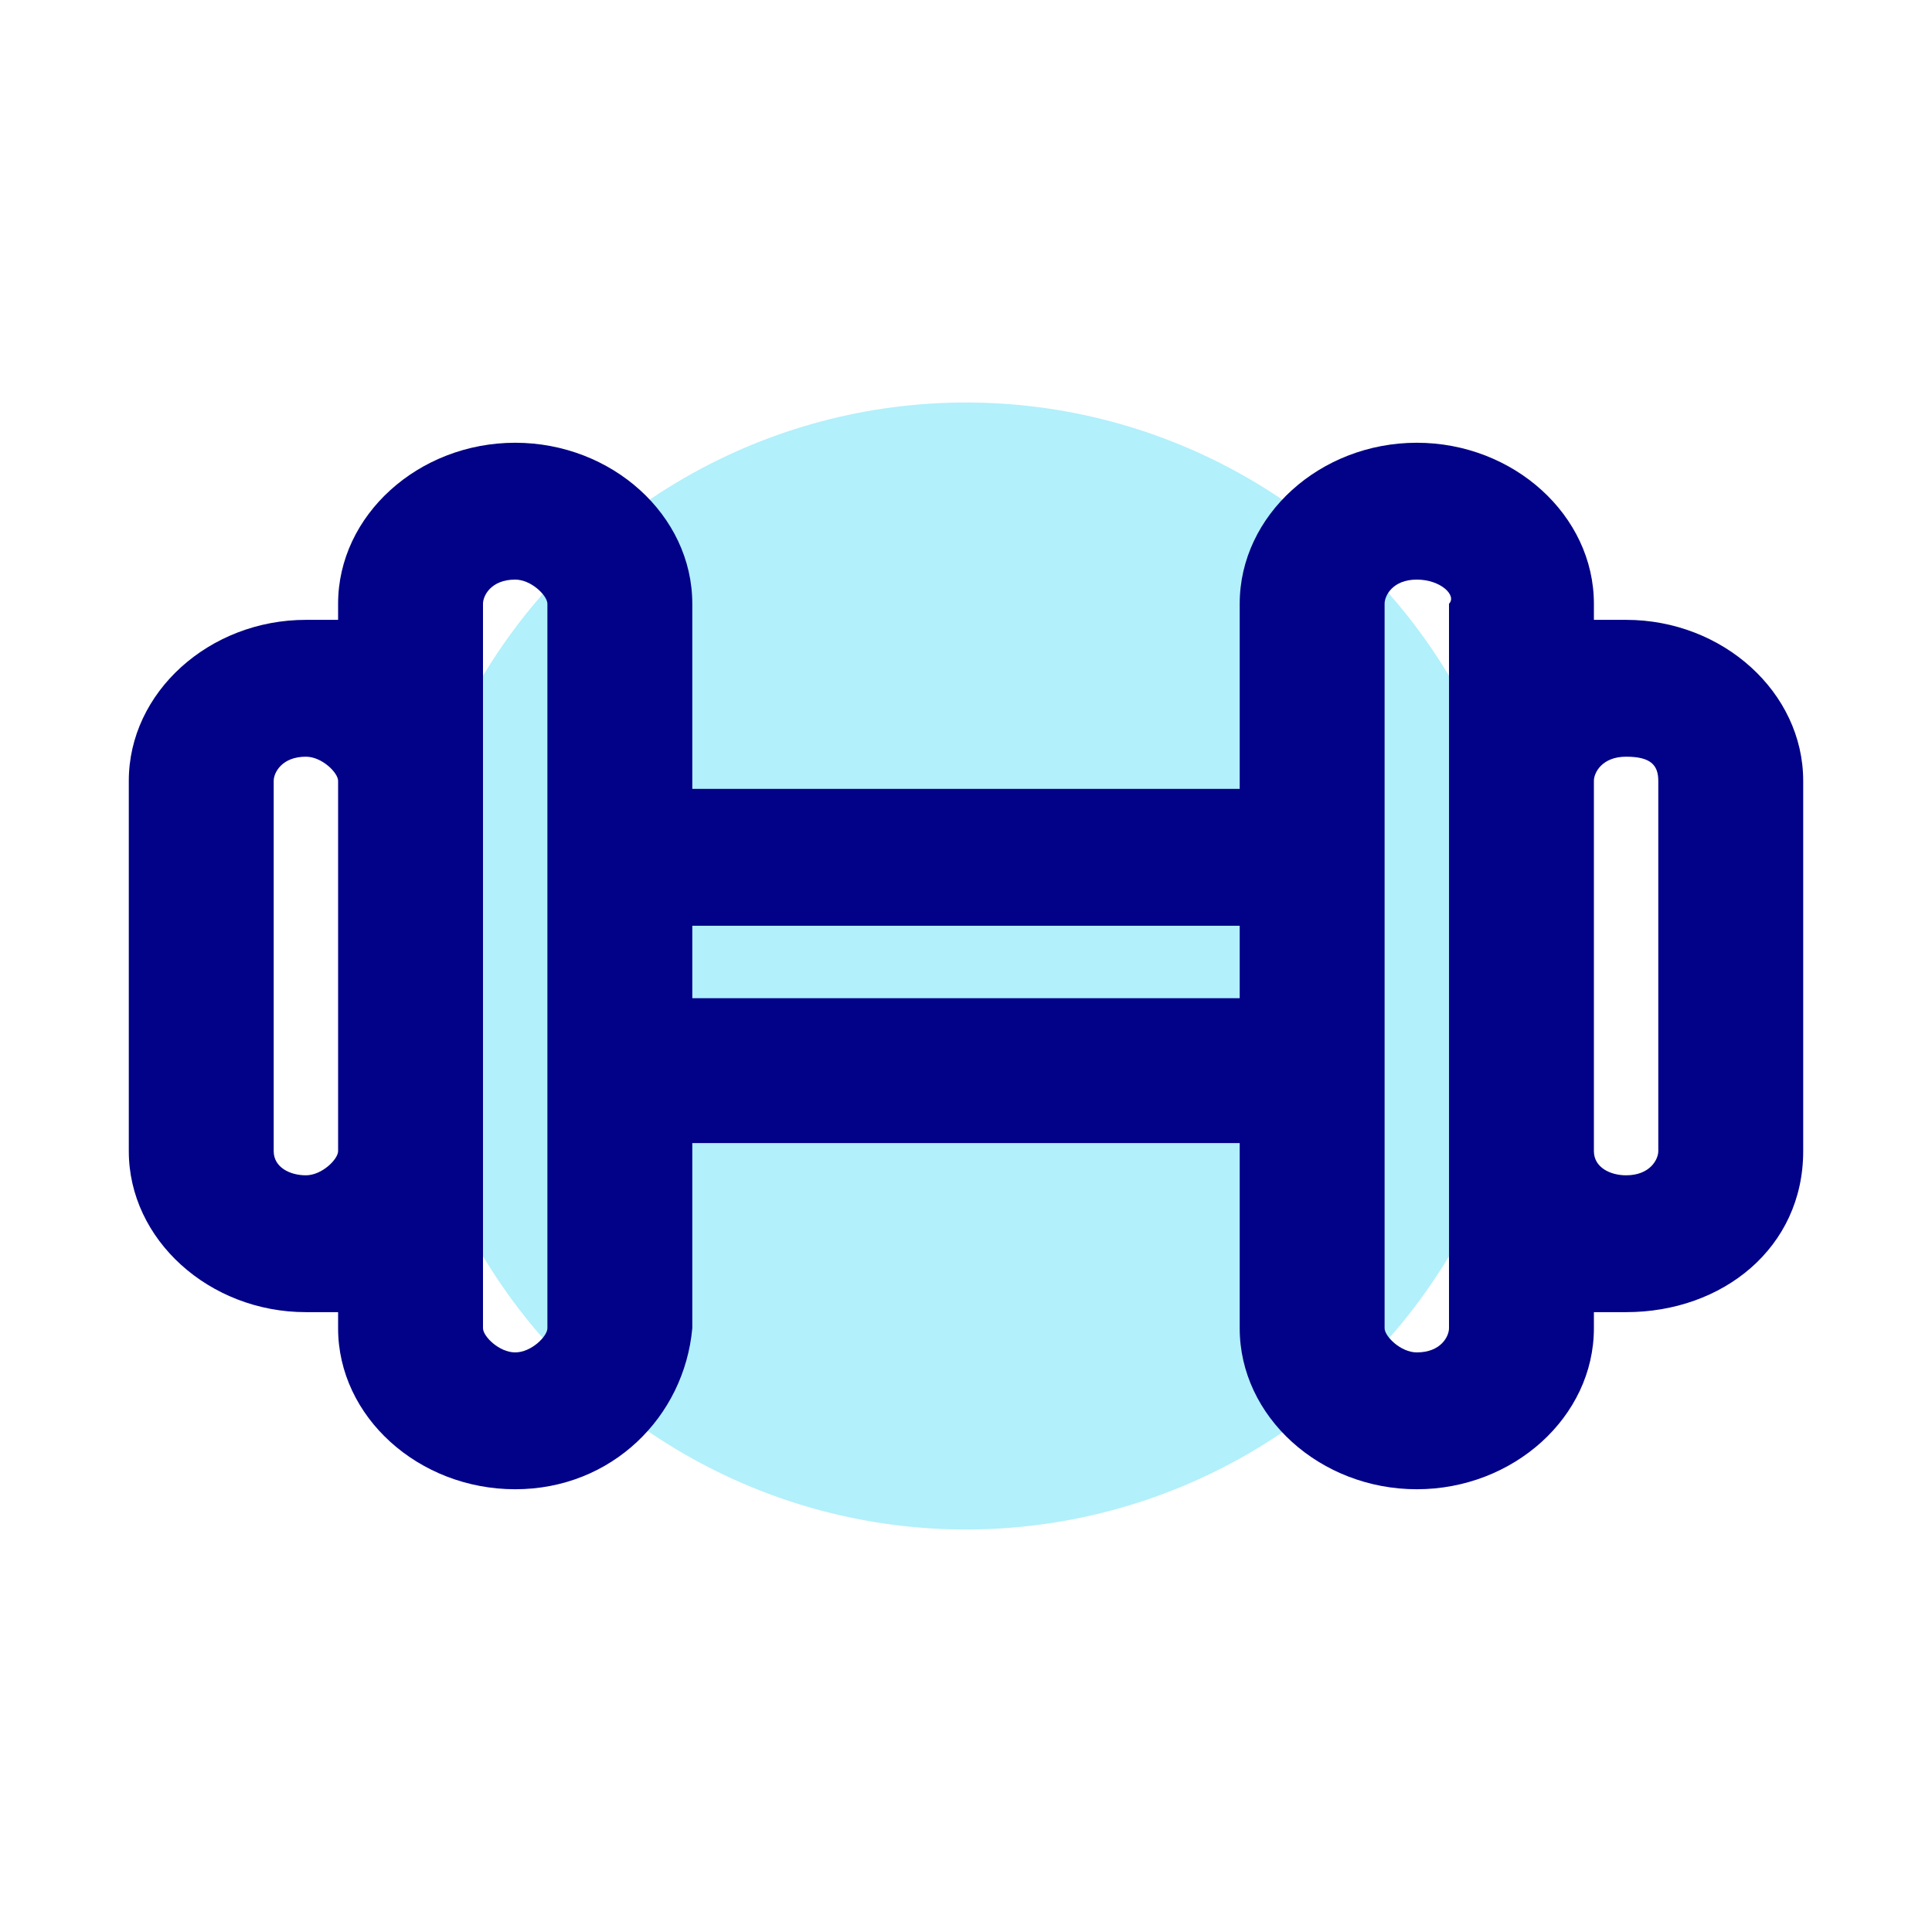
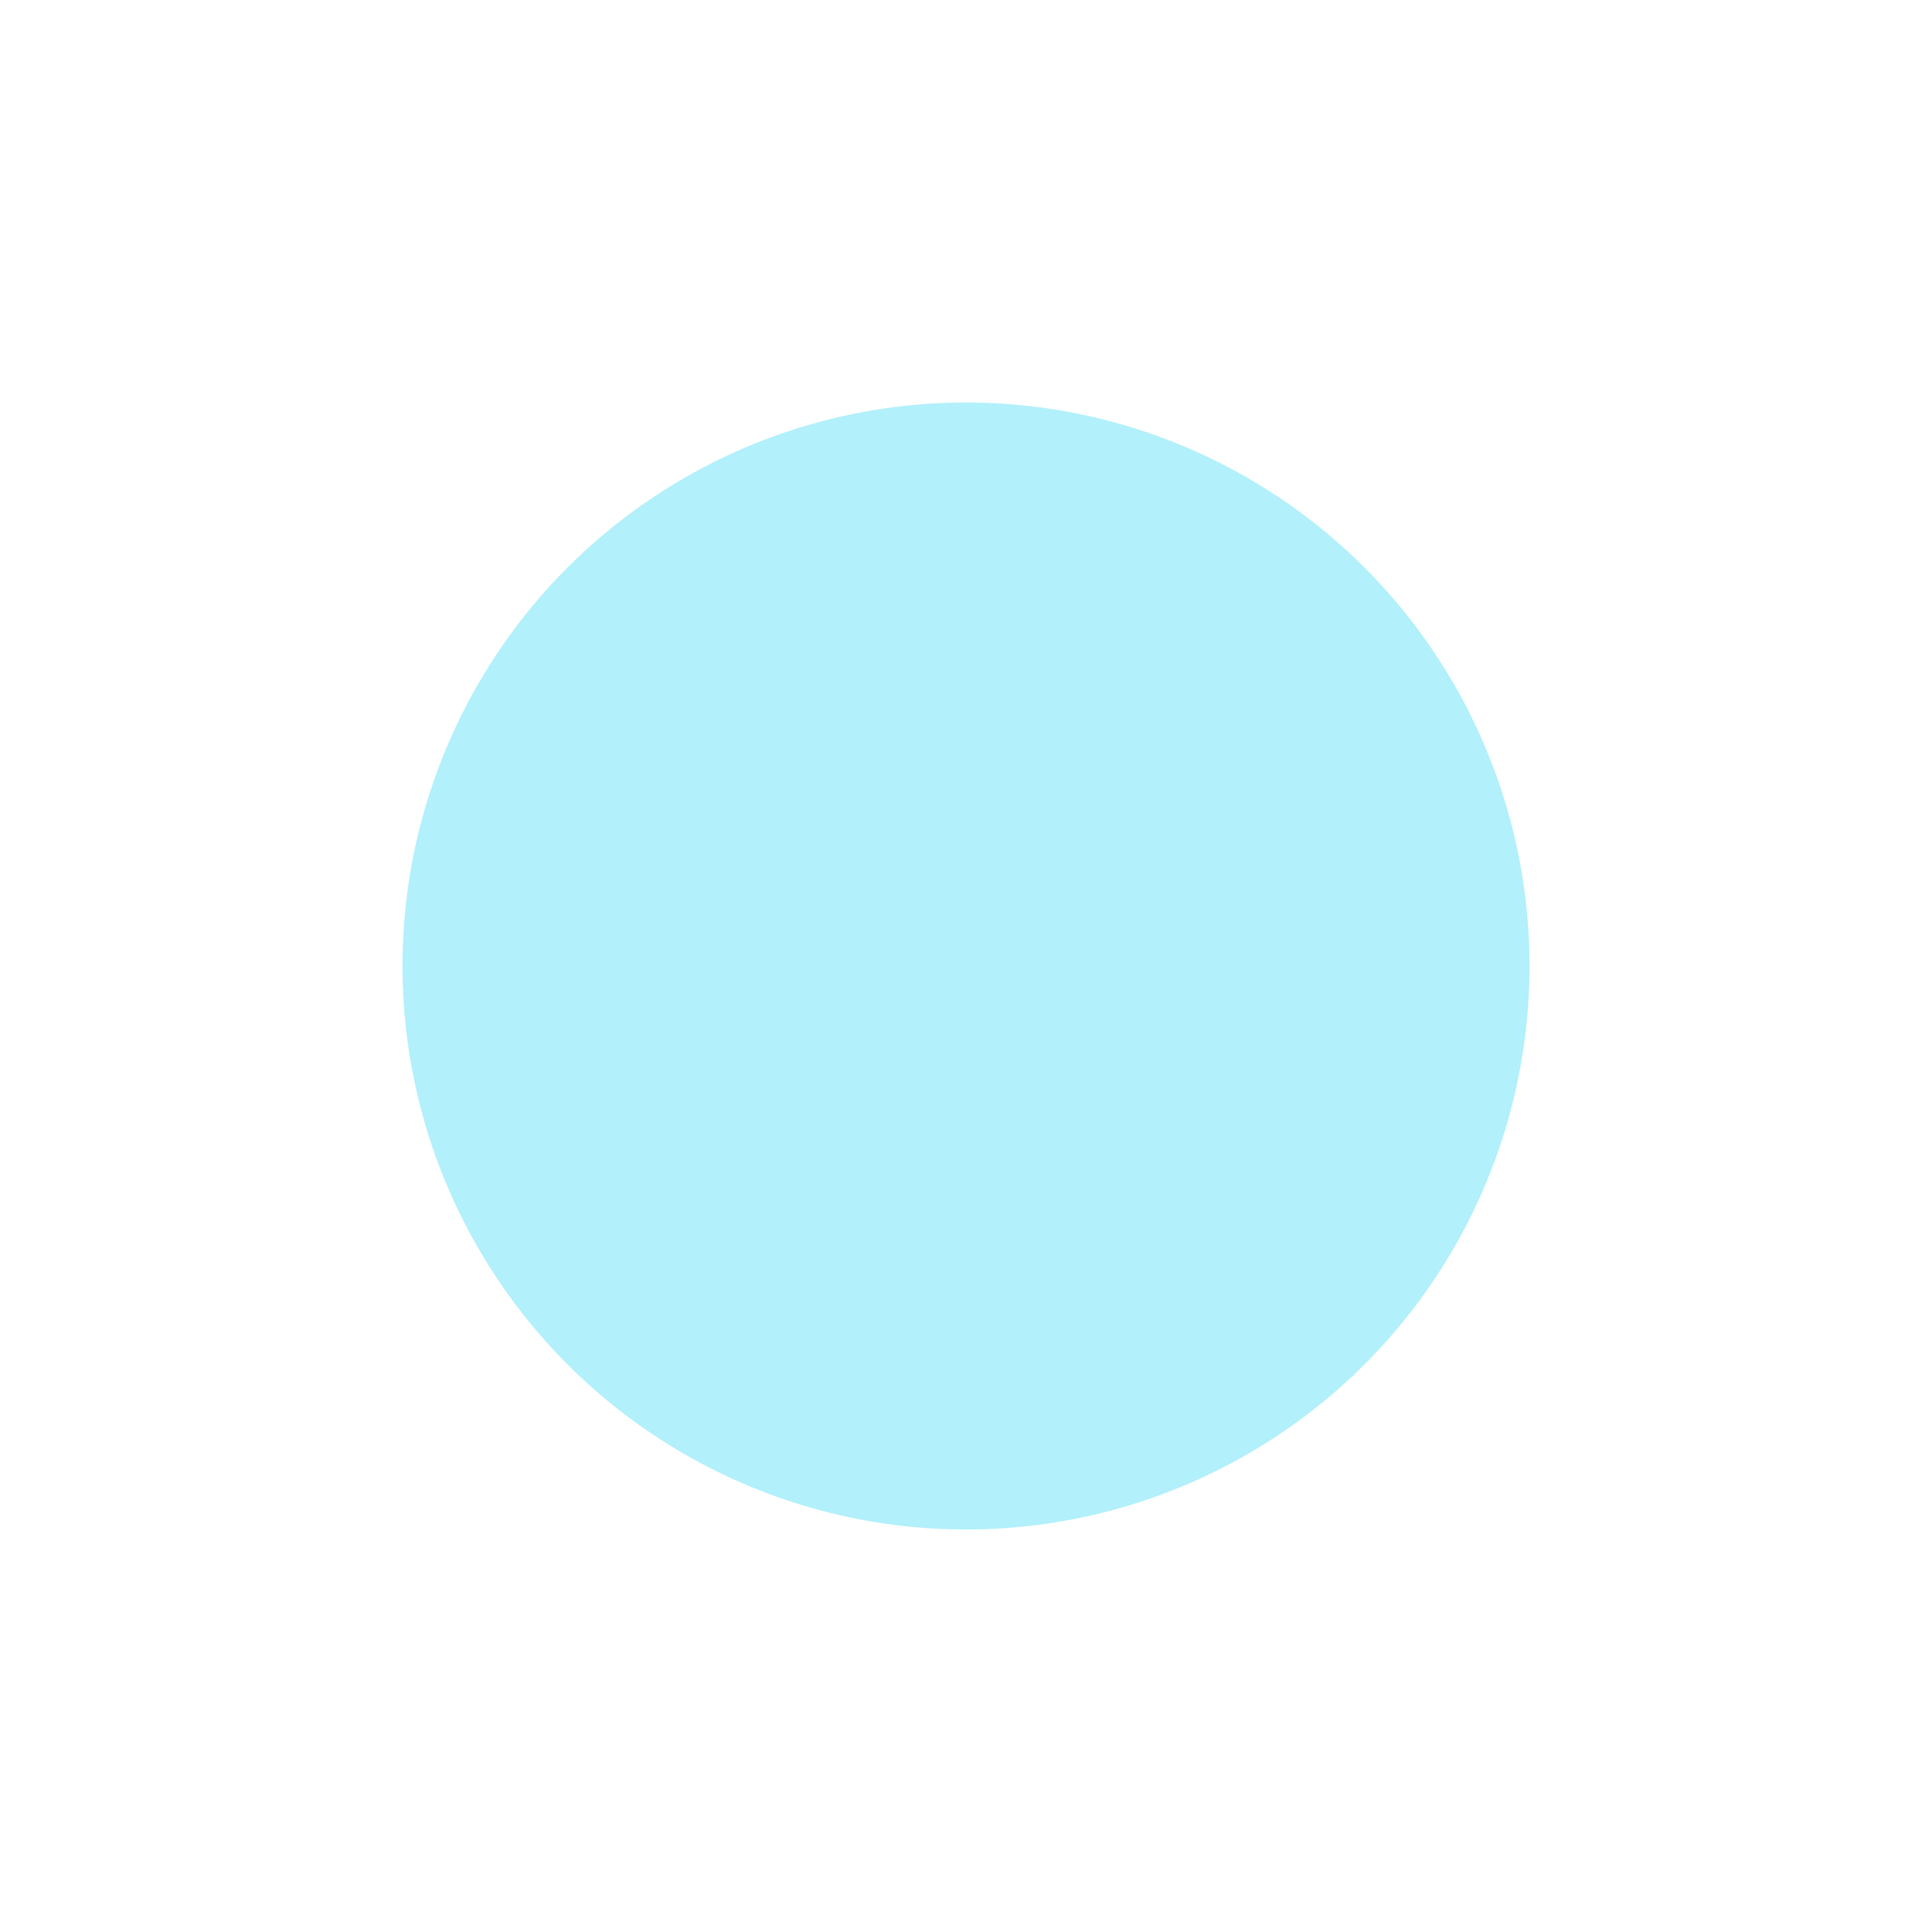
<svg xmlns="http://www.w3.org/2000/svg" id="Layer_1" enable-background="new 0 0 24 24" viewBox="0 0 24 24">
  <circle cx="12" cy="12" fill="#b2f0fb" r="7" />
-   <path d="m20.2 7.7c-.1 0-.3 0-.4 0v-.2c0-1.1-1-2-2.2-2s-2.2.9-2.2 2v2.3h-6.8v-2.3c0-1.1-1-2-2.2-2s-2.2.9-2.2 2v.2c-.1 0-.3 0-.4 0-1.2 0-2.2.9-2.2 2v4.6c0 1.1 1 2 2.2 2h.4v.2c0 1.1 1 2 2.2 2s2.1-.9 2.2-2v-2.3h6.8v2.3c0 1.1 1 2 2.2 2s2.2-.9 2.2-2v-.2h.4c1.2 0 2.2-.8 2.2-2v-4.6c0-1.1-1-2-2.2-2zm-16 6.6c0 .1-.2.3-.4.3s-.4-.1-.4-.3v-4.6c0-.1.1-.3.4-.3.2 0 .4.2.4.3zm2.6 2.2c0 .1-.2.3-.4.3s-.4-.2-.4-.3v-9c0-.1.1-.3.4-.3.2 0 .4.2.4.3zm8.6-4.1h-6.8v-.9h6.8zm2.6-4.9v9c0 .1-.1.3-.4.3-.2 0-.4-.2-.4-.3v-9c0-.1.1-.3.4-.3s.5.2.4.3zm2.6 6.8c0 .1-.1.3-.4.3-.2 0-.4-.1-.4-.3v-4.6c0-.1.1-.3.4-.3s.4.1.4.3z" fill="#020288" />
</svg>